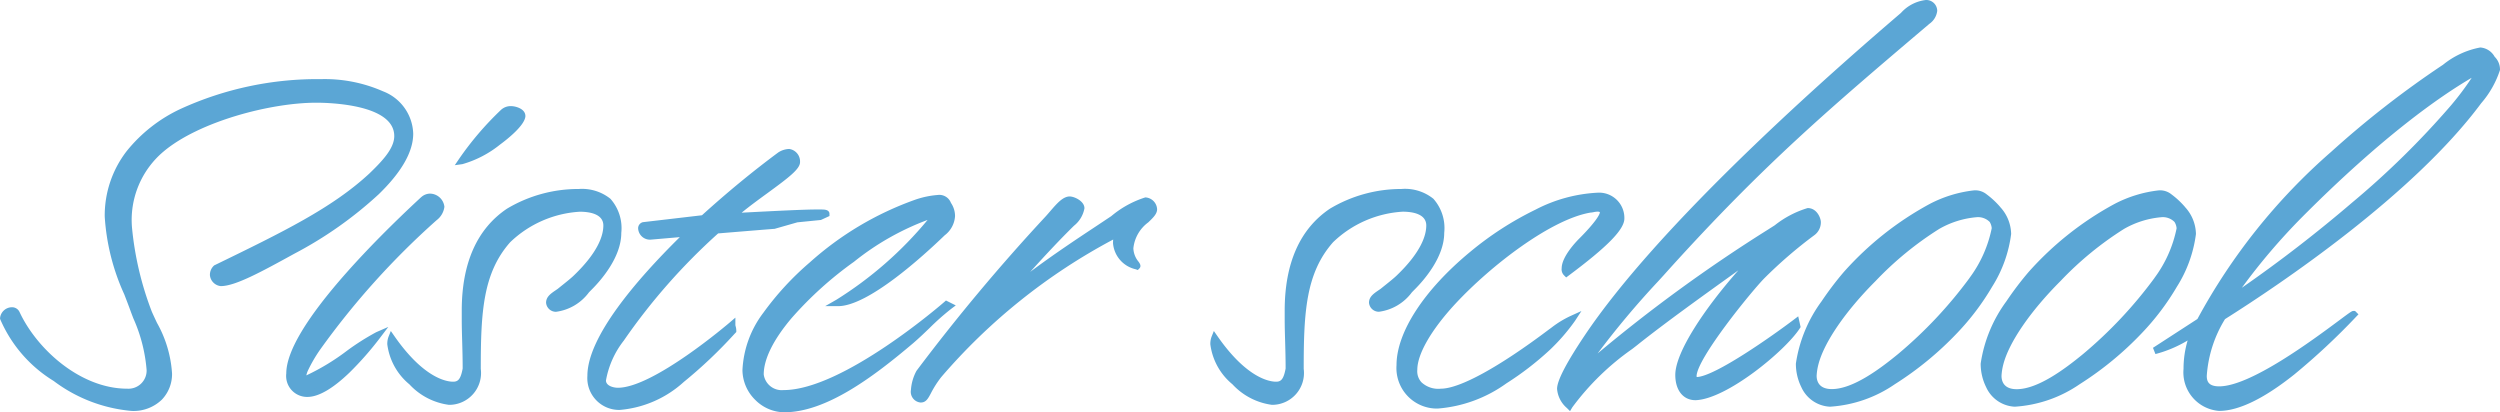
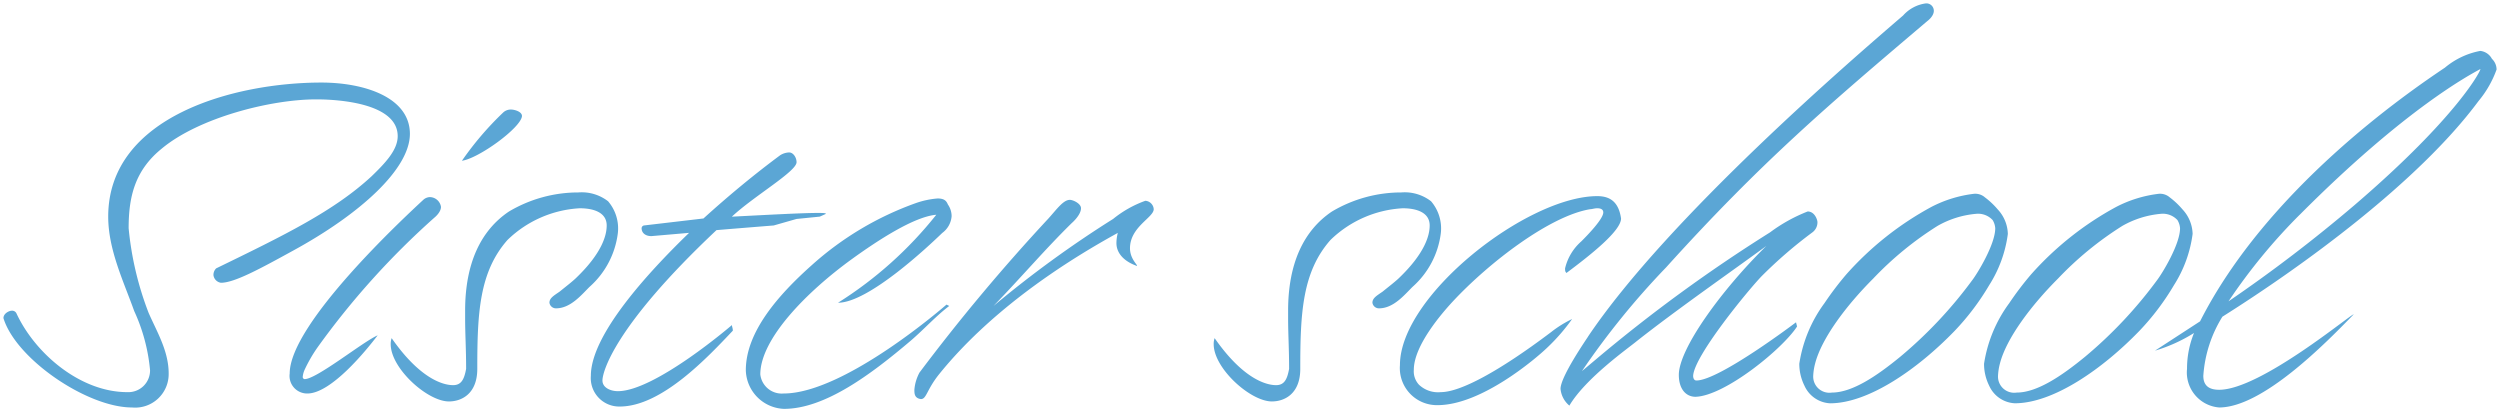
<svg xmlns="http://www.w3.org/2000/svg" width="182.604" height="30.114" viewBox="0 0 182.604 30.114">
  <g transform="translate(-129.996 -236.754)">
    <path d="M20.468-22.712C14.144-22.712,4.9-20.264,4.9-12.92c0,2.414,1.122,4.726,1.9,6.9A13.148,13.148,0,0,1,7.956-1.7,1.584,1.584,0,0,1,6.29-.1C2.856-.1-.442-2.924-1.8-5.848a.348.348,0,0,0-.34-.2c-.2,0-.612.2-.612.544C-1.836-2.516,3.366,1.02,6.63,1.02A2.448,2.448,0,0,0,9.316-1.462c0-1.632-.85-3.026-1.462-4.42A23.2,23.2,0,0,1,6.392-12.07c0-2.278.442-4.216,2.414-5.814,2.686-2.244,7.922-3.6,11.288-3.6,1.836,0,5.95.34,5.95,2.686,0,1.02-.918,1.972-1.9,2.924-2.754,2.55-6.392,4.318-11.356,6.732a.662.662,0,0,0-.2.51.648.648,0,0,0,.544.544c.986,0,2.856-1.02,5.27-2.346,4.862-2.652,8.534-5.95,8.534-8.534C26.928-21.658,23.562-22.712,20.468-22.712ZM18.156-1.462A1.284,1.284,0,0,0,19.448,0c1.734,0,4.284-3.128,5.134-4.25-1.088.476-4.454,3.2-5.338,3.2a.156.156,0,0,1-.136-.17,1.633,1.633,0,0,1,.136-.51,10.762,10.762,0,0,1,.918-1.6,57.766,57.766,0,0,1,8.568-9.52s.476-.374.476-.782a.838.838,0,0,0-.816-.714.753.753,0,0,0-.476.2C26.52-12.852,18.156-5.1,18.156-1.462ZM33.762-20.536A22.7,22.7,0,0,0,30.736-17c1.224-.17,4.318-2.414,4.386-3.264,0-.34-.578-.476-.782-.476A.808.808,0,0,0,33.762-20.536ZM31.042-1.8c-.136.748-.34,1.19-.952,1.19-.68,0-2.38-.408-4.488-3.434a1.3,1.3,0,0,0-.068.442c0,1.768,2.686,4.182,4.25,4.182.952,0,2.074-.578,2.074-2.38,0-4.046.136-7.072,2.21-9.418a8.213,8.213,0,0,1,5.27-2.312c1.02,0,1.972.306,1.972,1.258,0,.714-.34,2.006-2.21,3.808-.272.272-.85.714-1.224,1.02-.442.306-.748.476-.748.816a.48.48,0,0,0,.476.408c1.054,0,1.836-.952,2.448-1.564a6.268,6.268,0,0,0,2.074-3.944,3.048,3.048,0,0,0-.714-2.312,3.142,3.142,0,0,0-2.176-.646,9.918,9.918,0,0,0-5.066,1.394c-2.074,1.394-3.2,3.808-3.2,7.242v.612C30.974-4.25,31.042-3.264,31.042-1.8ZM44.03-12.274a.213.213,0,0,0-.17.2c0,.34.272.578.714.578l2.754-.238c-3.094,2.992-7.174,7.48-7.174,10.438A2.077,2.077,0,0,0,42.262.952c3.06,0,6.426-3.6,8.262-5.542,0-.17-.068-.306-.068-.408,0,0-5.61,4.828-8.33,4.828C41.616-.17,41-.408,41-.952c0-.578.782-3.876,8.33-10.982,2.04-.17,4.182-.34,4.182-.34l1.666-.476,1.7-.17.442-.2c0-.068-.238-.068-.612-.068-1.122,0-3.6.136-6.256.272,1.6-1.5,4.726-3.3,4.726-3.978,0-.34-.238-.714-.544-.714a1.326,1.326,0,0,0-.646.2c-1.836,1.36-3.74,2.924-5.61,4.624Zm19.856-1.632A22.849,22.849,0,0,0,56.3-9.384c-2.482,2.21-4.828,4.9-4.828,7.684a2.9,2.9,0,0,0,2.788,2.822c2.992,0,6.358-2.516,9.282-5,.986-.85,1.836-1.8,2.788-2.516l-.2-.1S58.718,0,54.23,0a1.575,1.575,0,0,1-1.7-1.394c0-2.584,3.366-6.018,6.7-8.432,1.836-1.326,4.522-3.094,6.154-3.23A28.591,28.591,0,0,1,58.208-6.63c2.244,0,6.664-4.182,7.616-5.1a1.672,1.672,0,0,0,.68-1.224,1.488,1.488,0,0,0-.272-.85c-.1-.238-.238-.442-.748-.442A6.309,6.309,0,0,0,63.886-13.906Zm11.254-.238c-.476,0-.952.68-1.564,1.36A139.877,139.877,0,0,0,64.158-1.53a3.174,3.174,0,0,0-.374,1.258c0,.272,0,.612.476.68.408,0,.408-.646,1.292-1.768,1.8-2.244,5.61-6.256,13.09-10.37a3.032,3.032,0,0,0-.1.748c0,.646.442,1.292,1.5,1.666.068-.068-.51-.51-.51-1.292,0-1.564,1.734-2.244,1.734-2.856a.657.657,0,0,0-.612-.612A8.013,8.013,0,0,0,78.3-12.75a79.406,79.406,0,0,0-8.738,6.358c2.074-2.142,3.74-4.114,5.712-6.052,0,0,.68-.578.68-1.088C75.956-13.872,75.378-14.144,75.14-14.144ZM91.154-1.8c-.136.748-.34,1.19-.952,1.19-.68,0-2.38-.408-4.488-3.434a1.3,1.3,0,0,0-.068.442c0,1.768,2.686,4.182,4.25,4.182C90.848.578,91.97,0,91.97-1.8c0-4.046.136-7.072,2.21-9.418a8.213,8.213,0,0,1,5.27-2.312c1.02,0,1.972.306,1.972,1.258,0,.714-.34,2.006-2.21,3.808-.272.272-.85.714-1.224,1.02-.442.306-.748.476-.748.816a.48.48,0,0,0,.476.408c1.054,0,1.836-.952,2.448-1.564a6.268,6.268,0,0,0,2.074-3.944,3.048,3.048,0,0,0-.714-2.312,3.142,3.142,0,0,0-2.176-.646,9.918,9.918,0,0,0-5.066,1.394c-2.074,1.394-3.2,3.808-3.2,7.242v.612C91.086-4.25,91.154-3.264,91.154-1.8ZM115.4-12.784c-.17-1.19-.782-1.632-1.734-1.632-5.1,0-14.416,7.242-14.416,12.342A2.707,2.707,0,0,0,102,.85c3.2,0,7.174-3.4,7.99-4.182a14.076,14.076,0,0,0,1.836-2.108,8.187,8.187,0,0,0-1.53.952C106.42-1.564,103.632-.1,102.238-.1a2.023,2.023,0,0,1-1.6-.544,1.428,1.428,0,0,1-.374-1.088c0-1.768,2.04-4.114,2.822-4.964,2.686-2.89,7.14-6.29,10.064-6.766.136,0,.306-.068.51-.068.238,0,.442.068.442.306,0,.476-1.156,1.666-1.6,2.108a3.784,3.784,0,0,0-1.19,1.972c0,.17,0,.238.1.34C113.288-10.2,115.4-11.9,115.4-12.784Zm-2.414,8.636c-1.734,2.584-2.006,3.468-2.006,3.808a1.8,1.8,0,0,0,.646,1.224c1.19-2.006,4.284-4.182,4.9-4.692,2.924-2.312,7.174-5.27,9.486-6.97-3.264,3.2-6.392,7.514-6.392,9.418,0,1.02.51,1.6,1.224,1.6,2.142-.068,6.358-3.5,7.412-5.134L128.18-5.2s-5.61,4.25-7.276,4.25c-.17,0-.238-.17-.238-.34.068-1.462,4.046-6.29,5-7.276a32.844,32.844,0,0,1,3.706-3.2.91.91,0,0,0,.374-.748c0-.17-.2-.782-.714-.782a11.793,11.793,0,0,0-2.754,1.53,112.113,112.113,0,0,0-12.682,9.248l-1.054.884a57.369,57.369,0,0,1,6.154-7.582c7-7.752,11.9-11.9,19.074-17.986,0,0,.476-.34.476-.748a.543.543,0,0,0-.578-.544,2.693,2.693,0,0,0-1.666.884C132.362-24.48,118.83-12.852,112.982-4.148Zm28.968-10.2a1.079,1.079,0,0,0-.782-.238,9.069,9.069,0,0,0-3.094.952,22.866,22.866,0,0,0-6.222,4.93,22.923,22.923,0,0,0-1.6,2.108,9.982,9.982,0,0,0-1.836,4.42,3.567,3.567,0,0,0,.374,1.6,2.169,2.169,0,0,0,1.87,1.292c2.822,0,6.426-2.516,9.112-5.3a18.255,18.255,0,0,0,2.516-3.332,9.161,9.161,0,0,0,1.36-3.74,2.724,2.724,0,0,0-.748-1.8A5.7,5.7,0,0,0,141.95-14.348Zm.578,1.666a1.31,1.31,0,0,1,.2.612c0,1.19-1.326,3.332-1.666,3.774a31.891,31.891,0,0,1-5.27,5.61c-1.7,1.394-3.5,2.618-5,2.618a1.182,1.182,0,0,1-1.36-1.224,4.3,4.3,0,0,1,.136-.884c.476-1.87,2.312-4.284,4.25-6.222a24.29,24.29,0,0,1,4.692-3.842,6.876,6.876,0,0,1,2.822-.884A1.449,1.449,0,0,1,142.528-12.682Zm12.92-1.666a1.079,1.079,0,0,0-.782-.238,9.069,9.069,0,0,0-3.094.952A22.867,22.867,0,0,0,145.35-8.7a22.922,22.922,0,0,0-1.6,2.108,9.982,9.982,0,0,0-1.836,4.42,3.567,3.567,0,0,0,.374,1.6A2.169,2.169,0,0,0,144.16.714c2.822,0,6.426-2.516,9.112-5.3a18.255,18.255,0,0,0,2.516-3.332,9.162,9.162,0,0,0,1.36-3.74,2.724,2.724,0,0,0-.748-1.8A5.7,5.7,0,0,0,155.448-14.348Zm.578,1.666a1.31,1.31,0,0,1,.2.612c0,1.19-1.326,3.332-1.666,3.774a31.891,31.891,0,0,1-5.27,5.61c-1.7,1.394-3.5,2.618-5,2.618a1.182,1.182,0,0,1-1.36-1.224,4.3,4.3,0,0,1,.136-.884c.476-1.87,2.312-4.284,4.25-6.222a24.29,24.29,0,0,1,4.692-3.842,6.876,6.876,0,0,1,2.822-.884A1.449,1.449,0,0,1,156.026-12.682Zm-1.632,9.554A11.507,11.507,0,0,0,157.25-4.42a6.9,6.9,0,0,0-.51,2.618,2.564,2.564,0,0,0,2.346,2.822c3.162,0,7.752-4.658,9.826-6.8-.1-.1-6.8,5.508-9.826,5.508-.782,0-1.156-.34-1.156-1.02a9.348,9.348,0,0,1,1.394-4.318c5.882-3.706,14.314-9.826,18.7-15.742a7.625,7.625,0,0,0,1.326-2.312,1.086,1.086,0,0,0-.34-.782,1.1,1.1,0,0,0-.85-.578,5.641,5.641,0,0,0-2.584,1.224c-2.788,1.87-12.988,8.874-17.884,18.53Zm10.574-9.928c7.718-7.752,12.444-10.234,13.192-10.642.1,0-1.6,3.434-9.18,9.928a108.5,108.5,0,0,1-9.214,7.038A41.75,41.75,0,0,1,164.968-13.056Z" transform="translate(133 265.496)" fill="#5ba6d5" />
-     <path d="M137.666-28.742a.8.8,0,0,1,.828.794,1.341,1.341,0,0,1-.572.945l-.057.049c-7.234,6.137-12.014,10.192-18.985,17.908-.216.244-.484.54-.8.883a62.916,62.916,0,0,0-4.391,5.238,112.143,112.143,0,0,1,12.452-9.052c.152-.1.318-.2.49-.313a7.189,7.189,0,0,1,2.4-1.255c.677,0,.964.738.964,1.032a1.167,1.167,0,0,1-.48.952,32.771,32.771,0,0,0-3.67,3.165c-1,1.035-4.856,5.782-4.928,7.109a.278.278,0,0,0,.013.084c1.327-.038,5.568-3.038,7.1-4.2l.311-.235.175.788-.057.088C127.4-3.121,123.116.416,120.844.488h-.008c-.9,0-1.474-.725-1.474-1.848,0-1.642,2.124-4.833,4.608-7.638l-.367.264c-2.181,1.566-4.9,3.514-6.927,5.121-.1.084-.263.208-.466.365a18.909,18.909,0,0,0-4.372,4.26l-.164.277-.228-.228a2.054,2.054,0,0,1-.719-1.4c0-.6.67-1.893,2.048-3.947,2.489-3.7,6.643-8.36,12.346-13.837,4.566-4.385,8.861-8.078,10.7-9.655l.021-.018A2.887,2.887,0,0,1,137.666-28.742ZM112.7-1.44l-.376-.319a48.318,48.318,0,0,1,5.389-6.74c.31-.342.578-.637.793-.88,7-7.743,11.785-11.806,19.035-17.956l.081-.068c.1-.069.371-.319.371-.545,0-.286-.294-.294-.328-.294a2.5,2.5,0,0,0-1.5.823l-.021.018C124.773-17.625,117.05-9.755,113.19-4.009c-1.708,2.546-1.964,3.391-1.964,3.669a1.331,1.331,0,0,0,.36.814A20.8,20.8,0,0,1,115.9-3.644c.2-.155.361-.278.454-.356l0,0c2.042-1.614,4.762-3.567,6.948-5.136.949-.681,1.845-1.324,2.545-1.839l.323.38c-3.483,3.411-6.317,7.555-6.317,9.239,0,.83.372,1.346.97,1.348A8.686,8.686,0,0,0,124.8-1.944a17.838,17.838,0,0,0,2.811-2.529c-.566.411-1.408,1.01-2.309,1.6C123.125-1.431,121.645-.7,120.9-.7c-.287,0-.488-.243-.488-.59V-1.3c.076-1.637,4.361-6.706,5.068-7.438a33.381,33.381,0,0,1,3.738-3.224l.013-.009a.662.662,0,0,0,.258-.537c0-.079-.138-.532-.464-.532a9.777,9.777,0,0,0-2.125,1.175c-.174.112-.341.219-.5.316a111.849,111.849,0,0,0-12.654,9.228ZM178.16-25.274a1.306,1.306,0,0,1,1.047.674,1.319,1.319,0,0,1,.393.936l0,.033a7.015,7.015,0,0,1-1.373,2.428c-4.975,6.71-14.7,13.238-18.713,15.77a9.042,9.042,0,0,0-1.332,4.141c0,.381.108.77.906.77,2.28,0,6.826-3.378,8.767-4.821.891-.663.931-.688,1.055-.688h.1l.078.075.174.174-.171.177a49.285,49.285,0,0,1-4.529,4.225c-2.213,1.759-4.056,2.651-5.477,2.651a2.819,2.819,0,0,1-2.6-3.072,7.252,7.252,0,0,1,.3-2.073,8.978,8.978,0,0,1-2.352.993l-.181-.456L157.5-5.443a43.8,43.8,0,0,1,9.757-12.2,70.192,70.192,0,0,1,8.18-6.368A6.077,6.077,0,0,1,178.16-25.274Zm.94,1.593a.852.852,0,0,0-.278-.6l-.017-.021c-.225-.322-.43-.471-.645-.471a5.4,5.4,0,0,0-2.444,1.181c-8.26,5.541-14.582,12.088-17.8,18.436l-.03.06-.307.2.187-.108-.284.682A6.612,6.612,0,0,0,156.99-1.8a2.336,2.336,0,0,0,2.1,2.572c2.214,0,5.222-2.434,7.426-4.513-2.274,1.622-5.518,3.721-7.426,3.721-1.162,0-1.406-.691-1.406-1.27A9.6,9.6,0,0,1,159.1-5.73l.031-.057.055-.035c3.954-2.491,13.685-9.006,18.632-15.679A7.358,7.358,0,0,0,179.1-23.681Zm-1-.267h.238l.064.166c.033.089.07.19-.392.92a19.979,19.979,0,0,1-1.429,1.934,60.715,60.715,0,0,1-7.434,7.348,108.249,108.249,0,0,1-9.234,7.053l-.353-.341a42.068,42.068,0,0,1,5.233-6.363c6.586-6.615,11.093-9.516,13.194-10.656ZM160.745-7.724a101.006,101.006,0,0,0,8.071-6.235,61.581,61.581,0,0,0,7.2-7.08,20.892,20.892,0,0,0,1.519-2.023c-2.293,1.343-6.5,4.261-12.393,10.181A45.484,45.484,0,0,0,160.745-7.724ZM20.468-22.962a10.554,10.554,0,0,1,4.5.888,3.424,3.424,0,0,1,2.21,3.1c0,1.313-.848,2.8-2.52,4.421a28.776,28.776,0,0,1-6.145,4.332c-2.417,1.328-4.326,2.377-5.39,2.377a.886.886,0,0,1-.794-.794.916.916,0,0,1,.277-.687l.03-.03.052-.025c4.966-2.415,8.555-4.16,11.279-6.681.963-.929,1.826-1.839,1.826-2.743,0-2.319-4.748-2.436-5.7-2.436-3.31,0-8.506,1.356-11.128,3.546A6.529,6.529,0,0,0,6.642-12.07,23.153,23.153,0,0,0,8.084-5.98c.12.272.252.552.379.822a8.631,8.631,0,0,1,1.1,3.7,2.7,2.7,0,0,1-.738,1.9,2.975,2.975,0,0,1-2.2.832A11.051,11.051,0,0,1,.916-.916,9.831,9.831,0,0,1-2.993-5.435L-3-5.471v-.038A.88.88,0,0,1-2.142-6.3a.6.6,0,0,1,.554.325l.012.023c1.263,2.715,4.449,5.6,7.865,5.6A1.328,1.328,0,0,0,7.706-1.7a11.445,11.445,0,0,0-.975-3.8q-.084-.22-.165-.435c-.155-.432-.32-.858-.494-1.309A16.021,16.021,0,0,1,4.646-12.92a7.688,7.688,0,0,1,1.6-4.78A11.03,11.03,0,0,1,10.2-20.794,24.052,24.052,0,0,1,20.468-22.962ZM13.124-8.342c.935,0,2.888-1.073,5.15-2.315,5.184-2.828,8.4-6.014,8.4-8.315a2.922,2.922,0,0,0-1.929-2.653,10.053,10.053,0,0,0-4.281-.837,23.539,23.539,0,0,0-10.047,2.116c-2.406,1.187-5.275,3.438-5.275,7.426a15.65,15.65,0,0,0,1.393,5.5c.167.434.34.882.5,1.317.052.139.107.284.163.43A11.8,11.8,0,0,1,8.206-1.7,1.825,1.825,0,0,1,6.29.148,8.348,8.348,0,0,1,1.316-1.679,11.042,11.042,0,0,1-2.023-5.73C-2.067-5.8-2.083-5.8-2.142-5.8c-.1,0-.331.115-.359.265a9.434,9.434,0,0,0,3.7,4.21A10.554,10.554,0,0,0,6.63.77,2.189,2.189,0,0,0,9.066-1.462,8.252,8.252,0,0,0,8.012-4.944c-.13-.274-.264-.558-.386-.837l0-.005A23.267,23.267,0,0,1,6.142-12.07a9.254,9.254,0,0,1,.483-3.248,6.291,6.291,0,0,1,2.024-2.76,16.141,16.141,0,0,1,5.474-2.689,21.881,21.881,0,0,1,5.971-.971c1.454,0,6.2.212,6.2,2.936,0,1.1-.9,2.058-1.98,3.1l0,0c-2.774,2.568-6.383,4.325-11.375,6.753a.416.416,0,0,0-.1.305C12.834-8.558,13-8.342,13.124-8.342ZM34.34-20.99c.276,0,1.032.172,1.032.726v.02c-.054.67-1.319,1.67-1.86,2.068a7.774,7.774,0,0,1-2.74,1.423l-.557.077.315-.465a22.727,22.727,0,0,1,3.06-3.576A1.04,1.04,0,0,1,34.34-20.99Zm.531.719c-.017-.093-.348-.219-.531-.219a.572.572,0,0,0-.4.131l-.008.007a22.982,22.982,0,0,0-2.557,2.884,10.578,10.578,0,0,0,1.84-1.111C34.259-19.347,34.833-20.006,34.871-20.271Zm19.767,2.409a.92.92,0,0,1,.794.964c0,.5-.824,1.127-2.4,2.277-.644.469-1.3.949-1.865,1.414l.209-.011c2.331-.12,4.344-.224,5.34-.224.2,0,.35,0,.466.009.327.026.4.182.4.309v.16l-.625.289-1.719.172-1.669.477-.025,0c-.021,0-2.1.167-4.094.333a44.512,44.512,0,0,0-6.893,7.832,6.564,6.564,0,0,0-1.3,2.909c0,.388.535.532.872.532,2.6,0,8.112-4.72,8.167-4.767l.413-.355V-5a.732.732,0,0,0,.02.091,1.25,1.25,0,0,1,.048.317v.1l-.153.161A33.96,33.96,0,0,1,46.94-.843,7.929,7.929,0,0,1,42.262,1.2,2.324,2.324,0,0,1,39.9-1.292c0-2.832,3.558-6.979,6.75-10.129l-2.08.179a.864.864,0,0,1-.964-.828.456.456,0,0,1,.371-.449l.02,0,4.272-.5c1.834-1.664,3.707-3.206,5.57-4.586l.01-.007A1.554,1.554,0,0,1,54.638-17.862Zm-4.852,5.227.5-.467a27.2,27.2,0,0,1,2.449-1.922c.6-.433,1.158-.843,1.572-1.191.594-.5.624-.666.626-.683,0-.22-.154-.463-.294-.463a1.071,1.071,0,0,0-.5.16c-1.867,1.384-3.746,2.932-5.584,4.6l-.059.054-4.379.513c.028.26.338.288.452.29l3.444-.3-.506.489C44.264-8.419,40.4-4.1,40.4-1.292A1.864,1.864,0,0,0,42.262.7c2.559,0,5.432-2.711,7.3-4.641C47.78-2.531,44.2.08,42.126.08c-.682,0-1.372-.354-1.372-1.032,0-.171.066-1.128,1.374-3.177a45.2,45.2,0,0,1,7.035-7.987l.064-.06.087-.007c1.9-.158,3.912-.319,4.158-.338l1.266-.362c-.952.041-2.1.1-3.34.165Zm-10.55-2.3a3.312,3.312,0,0,1,2.347.713,3.227,3.227,0,0,1,.793,2.495c0,1.781-1.5,3.475-2.147,4.121-.071.071-.145.147-.221.226a3.559,3.559,0,0,1-2.4,1.412.722.722,0,0,1-.726-.658c0-.437.336-.667.726-.932l.122-.083c.1-.08.21-.17.327-.263.319-.255.681-.544.871-.734,1.767-1.7,2.137-2.914,2.137-3.631,0-.877-1.079-1.008-1.722-1.008a8.019,8.019,0,0,0-5.081,2.226c-2,2.261-2.149,5.132-2.149,9.254A2.324,2.324,0,0,1,29.784.828,4.79,4.79,0,0,1,26.9-.669,4.524,4.524,0,0,1,25.284-3.6a1.53,1.53,0,0,1,.086-.535l.172-.431.265.38C27.958-1.1,29.629-.862,30.09-.862c.346,0,.551-.15.7-.963,0-.755-.019-1.377-.036-1.98-.016-.549-.031-1.067-.031-1.635v-.612c0-3.468,1.112-5.975,3.307-7.449A10.159,10.159,0,0,1,39.236-14.938ZM37.6-6.472a3.194,3.194,0,0,0,2.045-1.26c.078-.08.153-.158.226-.231a5.953,5.953,0,0,0,2-3.767,2.826,2.826,0,0,0-.635-2.129,2.894,2.894,0,0,0-2.005-.579,9.6,9.6,0,0,0-4.924,1.35c-2.05,1.378-3.088,3.745-3.088,7.036v.612c0,.561.015,1.076.031,1.621.018.612.037,1.245.037,2.017v.023l0,.022c-.089.488-.254,1.4-1.2,1.4-.628,0-2.248-.3-4.284-2.978a4.556,4.556,0,0,0,1.439,2.309A4.376,4.376,0,0,0,29.784.328c.428,0,1.824-.154,1.824-2.13a30.1,30.1,0,0,1,.332-5.393,8.392,8.392,0,0,1,1.941-4.191,8.478,8.478,0,0,1,5.457-2.4c1.412,0,2.222.55,2.222,1.508,0,.814-.4,2.167-2.287,3.988-.206.206-.58.5-.909.768-.118.094-.231.185-.33.265l-.016.012-.133.091c-.364.248-.5.359-.508.514A.245.245,0,0,0,37.6-6.472Zm61.744-8.466a3.312,3.312,0,0,1,2.347.713,3.227,3.227,0,0,1,.793,2.495c0,1.781-1.5,3.475-2.147,4.121-.071.071-.145.147-.221.226a3.559,3.559,0,0,1-2.4,1.412.722.722,0,0,1-.726-.658c0-.437.336-.667.726-.932l.122-.083c.1-.08.21-.17.327-.263.319-.255.681-.544.871-.734,1.767-1.7,2.137-2.914,2.137-3.631,0-.877-1.079-1.008-1.722-1.008a8.019,8.019,0,0,0-5.081,2.226c-2,2.261-2.149,5.132-2.149,9.254A2.324,2.324,0,0,1,89.9.828a4.79,4.79,0,0,1-2.884-1.5A4.524,4.524,0,0,1,85.4-3.6a1.53,1.53,0,0,1,.086-.535l.172-.431.265.38C88.07-1.1,89.741-.862,90.2-.862c.346,0,.551-.15.7-.963,0-.755-.019-1.377-.036-1.98-.016-.549-.032-1.067-.032-1.635v-.612c0-3.468,1.112-5.975,3.307-7.449A10.159,10.159,0,0,1,99.348-14.938ZM97.716-6.472a3.194,3.194,0,0,0,2.045-1.26c.078-.08.153-.158.226-.231a5.953,5.953,0,0,0,2-3.767,2.826,2.826,0,0,0-.635-2.129,2.894,2.894,0,0,0-2.005-.579,9.6,9.6,0,0,0-4.924,1.35c-2.05,1.378-3.088,3.745-3.088,7.036v.612c0,.561.015,1.076.031,1.621.018.612.037,1.245.037,2.017v.023l0,.022c-.089.488-.254,1.4-1.2,1.4-.628,0-2.248-.3-4.284-2.978a4.556,4.556,0,0,0,1.439,2.309A4.376,4.376,0,0,0,89.9.328c.428,0,1.824-.154,1.824-2.13a30.1,30.1,0,0,1,.332-5.393,8.392,8.392,0,0,1,1.941-4.191,8.478,8.478,0,0,1,5.457-2.4c1.412,0,2.222.55,2.222,1.508,0,.814-.4,2.167-2.287,3.988-.206.206-.58.5-.909.768-.118.094-.231.185-.33.265l-.016.012L98-7.149c-.364.248-.5.359-.508.514A.244.244,0,0,0,97.716-6.472Zm43.452-8.364a1.318,1.318,0,0,1,.938.291,6.129,6.129,0,0,1,.987.919l0,.005a2.97,2.97,0,0,1,.8,1.958v.016A9.432,9.432,0,0,1,142.505-7.8a18.26,18.26,0,0,1-2.552,3.379A23.823,23.823,0,0,1,135.4-.68,9.391,9.391,0,0,1,130.662.964,2.419,2.419,0,0,1,128.57-.462a3.845,3.845,0,0,1-.4-1.714v-.008a10.154,10.154,0,0,1,1.877-4.55,23.091,23.091,0,0,1,1.616-2.132,23.1,23.1,0,0,1,6.3-4.989A9.183,9.183,0,0,1,141.168-14.836Zm.664.708-.03-.015-.029-.029a.858.858,0,0,0-.605-.165,8.865,8.865,0,0,0-2.981.925,22.564,22.564,0,0,0-6.146,4.871,22.577,22.577,0,0,0-1.579,2.083,9.849,9.849,0,0,0-1.794,4.285,3.339,3.339,0,0,0,.348,1.482A1.93,1.93,0,0,0,130.662.464c2.872,0,6.5-2.7,8.932-5.227a17.774,17.774,0,0,0,2.482-3.288A8.95,8.95,0,0,0,143.4-11.67a2.5,2.5,0,0,0-.691-1.636A5.852,5.852,0,0,0,141.832-14.128Zm12.834-.708a1.318,1.318,0,0,1,.938.291,6.127,6.127,0,0,1,.987.919l0,.005a2.97,2.97,0,0,1,.8,1.958v.016A9.433,9.433,0,0,1,156-7.8a18.259,18.259,0,0,1-2.552,3.379A23.824,23.824,0,0,1,148.9-.68,9.391,9.391,0,0,1,144.16.964a2.419,2.419,0,0,1-2.092-1.426,3.845,3.845,0,0,1-.4-1.714v-.008a10.154,10.154,0,0,1,1.877-4.55,23.088,23.088,0,0,1,1.616-2.132,23.1,23.1,0,0,1,6.3-4.989A9.182,9.182,0,0,1,154.666-14.836Zm.664.708-.03-.015-.029-.029a.858.858,0,0,0-.605-.165,8.865,8.865,0,0,0-2.981.925,22.564,22.564,0,0,0-6.146,4.871,22.571,22.571,0,0,0-1.579,2.083,9.849,9.849,0,0,0-1.794,4.285,3.338,3.338,0,0,0,.348,1.482A1.93,1.93,0,0,0,144.16.464c2.872,0,6.5-2.7,8.932-5.227a17.774,17.774,0,0,0,2.482-3.288A8.95,8.95,0,0,0,156.9-11.67a2.5,2.5,0,0,0-.691-1.635A5.854,5.854,0,0,0,155.33-14.128Zm-41.668-.538a1.846,1.846,0,0,1,1.981,1.847l0,.018v.018c0,.8-1.22,2.047-4.079,4.178l-.173.129-.153-.153a.618.618,0,0,1-.175-.517c0-.843,1.052-1.938,1.263-2.149,1.2-1.2,1.525-1.78,1.525-1.931a.075.075,0,0,0,0-.024.358.358,0,0,0-.189-.032,1.3,1.3,0,0,0-.257.034,1.41,1.41,0,0,1-.231.033c-2.835.472-7.215,3.794-9.9,6.687-1.751,1.9-2.755,3.65-2.755,4.794a1.186,1.186,0,0,0,.31.921,1.8,1.8,0,0,0,1.412.461c1.373,0,4.255-1.58,7.907-4.336l.007-.005c.064-.044.131-.094.2-.147a7.243,7.243,0,0,1,1.367-.828l.784-.356-.471.721a14.214,14.214,0,0,1-1.871,2.15,22.1,22.1,0,0,1-3.143,2.416A9.878,9.878,0,0,1,102,1.1a2.959,2.959,0,0,1-3-3.174c0-2.4,2.014-5.493,5.386-8.276a23.633,23.633,0,0,1,4.768-3.08A11,11,0,0,1,113.662-14.666Zm1.484,1.9c-.145-.979-.59-1.4-1.484-1.4-2.351,0-5.869,1.649-8.961,4.2-3.259,2.689-5.2,5.639-5.2,7.891A2.455,2.455,0,0,0,102,.6c2.892,0,6.623-2.969,7.817-4.113.394-.383.72-.733.982-1.032l-.148.108c-.074.054-.143.105-.209.151-3.791,2.859-6.7,4.434-8.2,4.434a2.249,2.249,0,0,1-1.783-.626,1.673,1.673,0,0,1-.439-1.256c0-1.735,1.809-3.961,2.888-5.133a32.753,32.753,0,0,1,4.983-4.324,14.487,14.487,0,0,1,5.224-2.52l.02,0h.02a.959.959,0,0,0,.155-.024,1.746,1.746,0,0,1,.356-.044c.642,0,.692.426.692.556,0,.152,0,.614-1.671,2.285a3.951,3.951,0,0,0-1.111,1.707,29.949,29.949,0,0,0,2.365-1.935C114.96-12.123,115.137-12.577,115.146-12.768ZM28.39-14.6a1.076,1.076,0,0,1,1.066.964,1.455,1.455,0,0,1-.568.976A57.2,57.2,0,0,0,20.37-3.193a10.634,10.634,0,0,0-.9,1.555,2.083,2.083,0,0,0-.1.315,16.463,16.463,0,0,0,2.969-1.8,17.8,17.8,0,0,1,2.141-1.357l.879-.384-.579.764A23.41,23.41,0,0,1,22.52-1.524C21.294-.347,20.26.25,19.448.25a1.53,1.53,0,0,1-1.542-1.712c0-1.595,1.487-4.08,4.419-7.387,1.508-1.7,3.332-3.544,5.419-5.479l.025-.02A.987.987,0,0,1,28.39-14.6ZM19.244-.8a.4.4,0,0,1-.386-.42,1.744,1.744,0,0,1,.154-.6l0-.006a11.022,11.022,0,0,1,.942-1.642,57.828,57.828,0,0,1,8.614-9.57l.006,0c.1-.078.38-.354.38-.585,0-.252-.348-.464-.566-.464-.058,0-.108,0-.318.148C26-12.03,24.194-10.2,22.7-8.517,19.891-5.35,18.406-2.91,18.406-1.462c0,.759.39,1.212,1.042,1.212,1.082,0,2.684-1.441,4.064-3.065-.279.187-.58.394-.888.605C20.949-1.559,19.809-.8,19.244-.8ZM65.484-14.5a.907.907,0,0,1,.97.576,1.714,1.714,0,0,1,.3.966,1.9,1.9,0,0,1-.753,1.4C64.385-10,60.4-6.38,58.208-6.38h-.94l.815-.467a27.622,27.622,0,0,0,6.668-5.832,19.351,19.351,0,0,0-5.377,3.056A26.58,26.58,0,0,0,54.82-5.512c-1.335,1.574-2.04,3-2.04,4.118A1.326,1.326,0,0,0,54.23-.25c4.342,0,11.662-6.368,11.735-6.432l.126-.111.716.358-.324.243a18.007,18.007,0,0,0-1.607,1.426c-.373.358-.759.728-1.168,1.08-2.948,2.5-6.374,5.059-9.445,5.059a3.038,3.038,0,0,1-2.106-.91A3.084,3.084,0,0,1,51.226-1.7a7.493,7.493,0,0,1,1.528-4.2,21.226,21.226,0,0,1,3.384-3.67,23.111,23.111,0,0,1,7.68-4.576A6.5,6.5,0,0,1,65.484-14.5ZM59.849-7.391a16.562,16.562,0,0,0,2.5-1.643,41.889,41.889,0,0,0,3.3-2.876c.362-.362.6-.6.6-1.044a1.244,1.244,0,0,0-.234-.717l-.01-.016L66-13.706c-.07-.162-.124-.29-.518-.29a6.241,6.241,0,0,0-1.525.329A22.564,22.564,0,0,0,56.468-9.2C53.278-6.355,51.726-3.9,51.726-1.7A2.656,2.656,0,0,0,54.264.872c2.751,0,5.881-2.232,8.646-4.539-.292.207-.6.418-.908.628C58.757-.857,56.142.25,54.23.25a1.819,1.819,0,0,1-1.95-1.644c0-2.733,3.513-6.252,6.8-8.634,2.86-2.065,4.973-3.168,6.28-3.277l.565-.047-.346.449A31.088,31.088,0,0,1,59.849-7.391Zm15.291-7c.316,0,1.066.335,1.066.862a2.1,2.1,0,0,1-.761,1.272c-1.122,1.1-2.133,2.2-3.2,3.372l-.007.007c1.712-1.281,3.446-2.43,4.849-3.359.385-.255.749-.5,1.076-.716a7.23,7.23,0,0,1,2.488-1.37.909.909,0,0,1,.862.862c0,.342-.287.617-.65.964a2.691,2.691,0,0,0-1.084,1.892,1.621,1.621,0,0,0,.374.973c.088.121.235.324.063.5l-.112.112-.149-.053a2.127,2.127,0,0,1-1.662-1.9c0-.09,0-.181.014-.274A43.292,43.292,0,0,0,65.747-1.2,7.252,7.252,0,0,0,64.992-.02c-.2.379-.36.678-.732.678h-.018l-.018,0a.788.788,0,0,1-.691-.927,3.4,3.4,0,0,1,.4-1.378l.011-.018a141.34,141.34,0,0,1,9.442-11.285c.112-.124.221-.251.327-.374C74.213-13.9,74.639-14.394,75.14-14.394ZM69.731-6.206l-.346-.36c.885-.914,1.7-1.8,2.488-2.661,1.077-1.174,2.095-2.282,3.228-3.4l.013-.012a1.644,1.644,0,0,0,.592-.9c0-.14-.406-.362-.566-.362-.272,0-.646.434-1.043.894-.107.125-.219.253-.336.384A140.651,140.651,0,0,0,64.373-1.4a2.9,2.9,0,0,0-.339,1.129c0,.3.024.393.237.429.066-.015.147-.162.279-.411a7.7,7.7,0,0,1,.806-1.261A44.286,44.286,0,0,1,78.522-11.949l.5-.276-.139.556a2.792,2.792,0,0,0-.095.687A1.312,1.312,0,0,0,79.418-9.9a1.843,1.843,0,0,1-.142-.705,3.133,3.133,0,0,1,1.239-2.253c.232-.222.5-.474.5-.6a.411.411,0,0,0-.362-.362,7.339,7.339,0,0,0-2.2,1.279l-.007,0c-.329.221-.7.463-1.082.72A67.768,67.768,0,0,0,69.731-6.206Zm71.607-7.168a1.708,1.708,0,0,1,1.376.525l.016.018.012.021a1.586,1.586,0,0,1,.24.741c0,1.268-1.349,3.445-1.716,3.924a31.9,31.9,0,0,1-5.311,5.653C134.436-1.247,132.477.182,130.8.182a1.431,1.431,0,0,1-1.61-1.474,4.5,4.5,0,0,1,.142-.938l0-.007c.432-1.7,2.046-4.067,4.316-6.337a24.563,24.563,0,0,1,4.747-3.883l.007,0A7.338,7.338,0,0,1,141.338-13.374Zm.988.842a1.208,1.208,0,0,0-.988-.342,6.608,6.608,0,0,0-2.7.854A24.075,24.075,0,0,0,134-8.223c-2.209,2.209-3.773,4.49-4.185,6.1a4.143,4.143,0,0,0-.129.826c0,.364.144.974,1.11.974,1.538,0,3.5-1.462,4.839-2.561a31.837,31.837,0,0,0,5.226-5.563l0-.006a9.058,9.058,0,0,0,1.614-3.622A1.038,1.038,0,0,0,142.326-12.532Zm12.51-.842a1.708,1.708,0,0,1,1.376.525l.016.018.012.021a1.587,1.587,0,0,1,.24.741c0,1.267-1.349,3.445-1.716,3.924a31.9,31.9,0,0,1-5.311,5.653C147.934-1.247,145.975.182,144.3.182a1.431,1.431,0,0,1-1.61-1.474,4.5,4.5,0,0,1,.142-.938l0-.008c.432-1.7,2.046-4.067,4.315-6.337a24.562,24.562,0,0,1,4.747-3.883l.007,0A7.338,7.338,0,0,1,154.836-13.374Zm.988.842a1.208,1.208,0,0,0-.988-.342,6.608,6.608,0,0,0-2.7.854,24.074,24.074,0,0,0-4.632,3.8c-2.209,2.209-3.773,4.491-4.185,6.105a4.146,4.146,0,0,0-.129.826c0,.364.144.974,1.11.974,1.538,0,3.5-1.462,4.839-2.561a31.837,31.837,0,0,0,5.226-5.563l0-.006a9.059,9.059,0,0,0,1.614-3.622A1.039,1.039,0,0,0,155.824-12.532Z" transform="translate(133 265.496)" fill="#5ba6d5" />
  </g>
</svg>